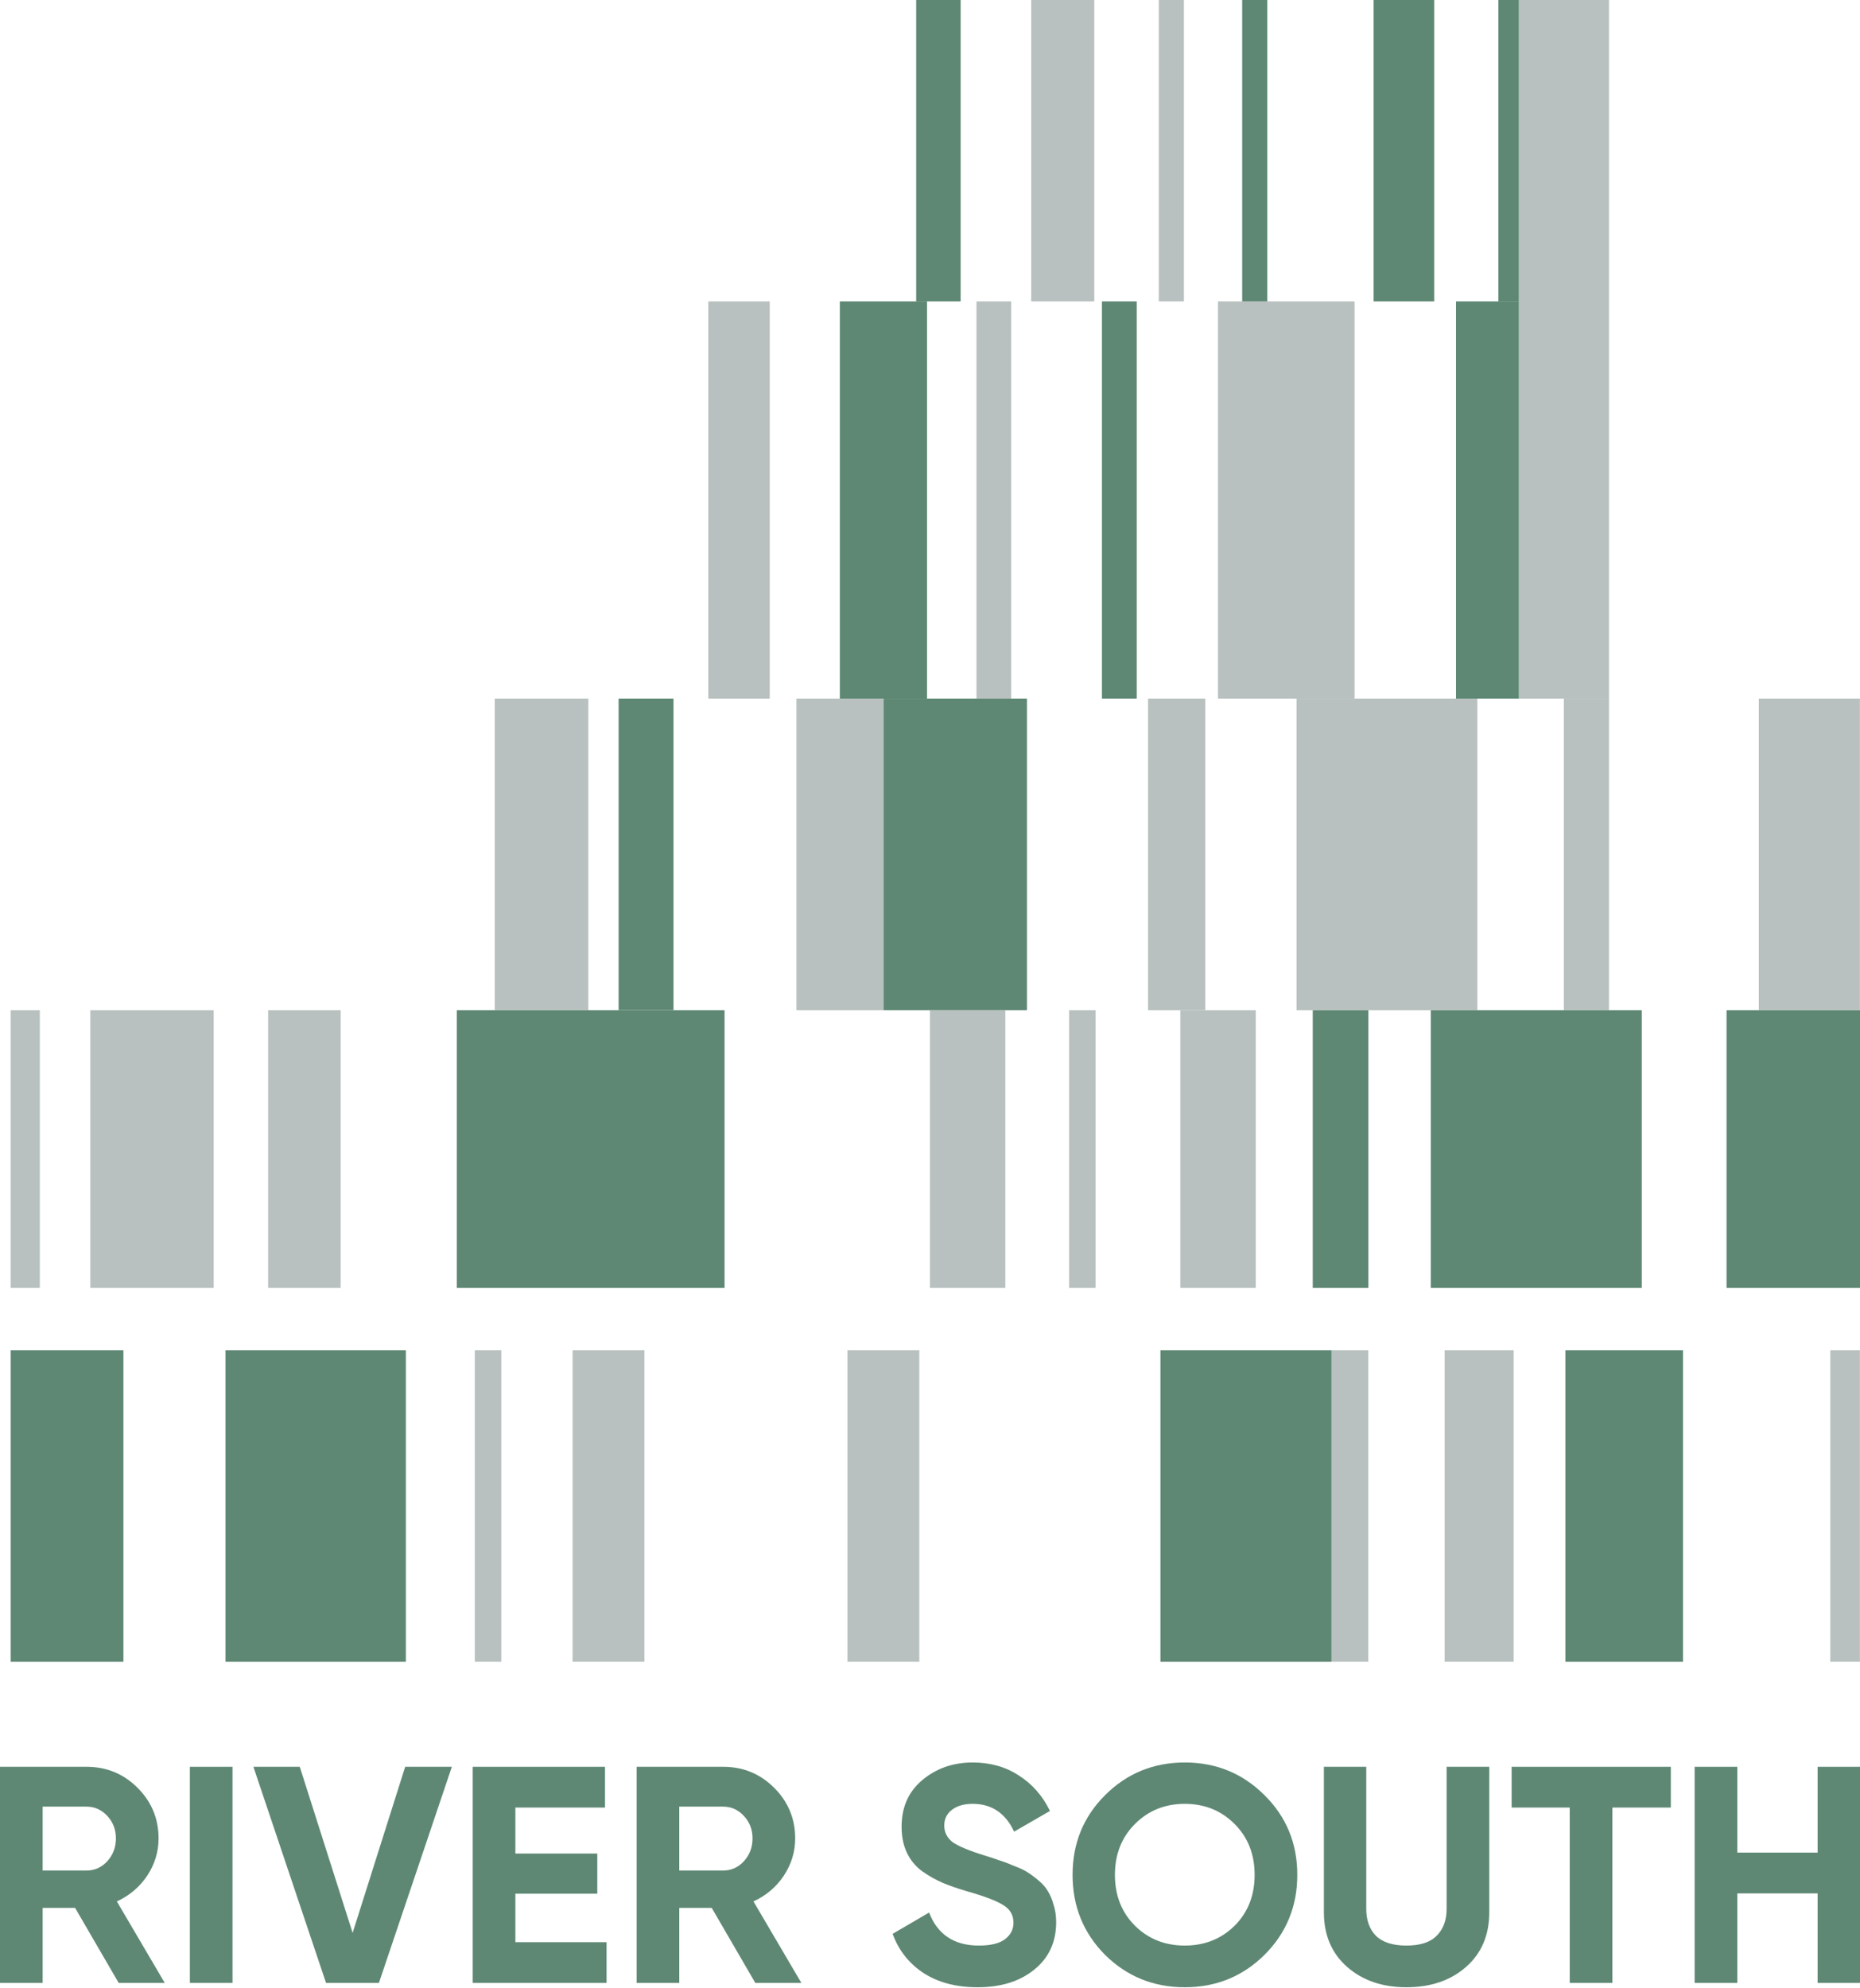
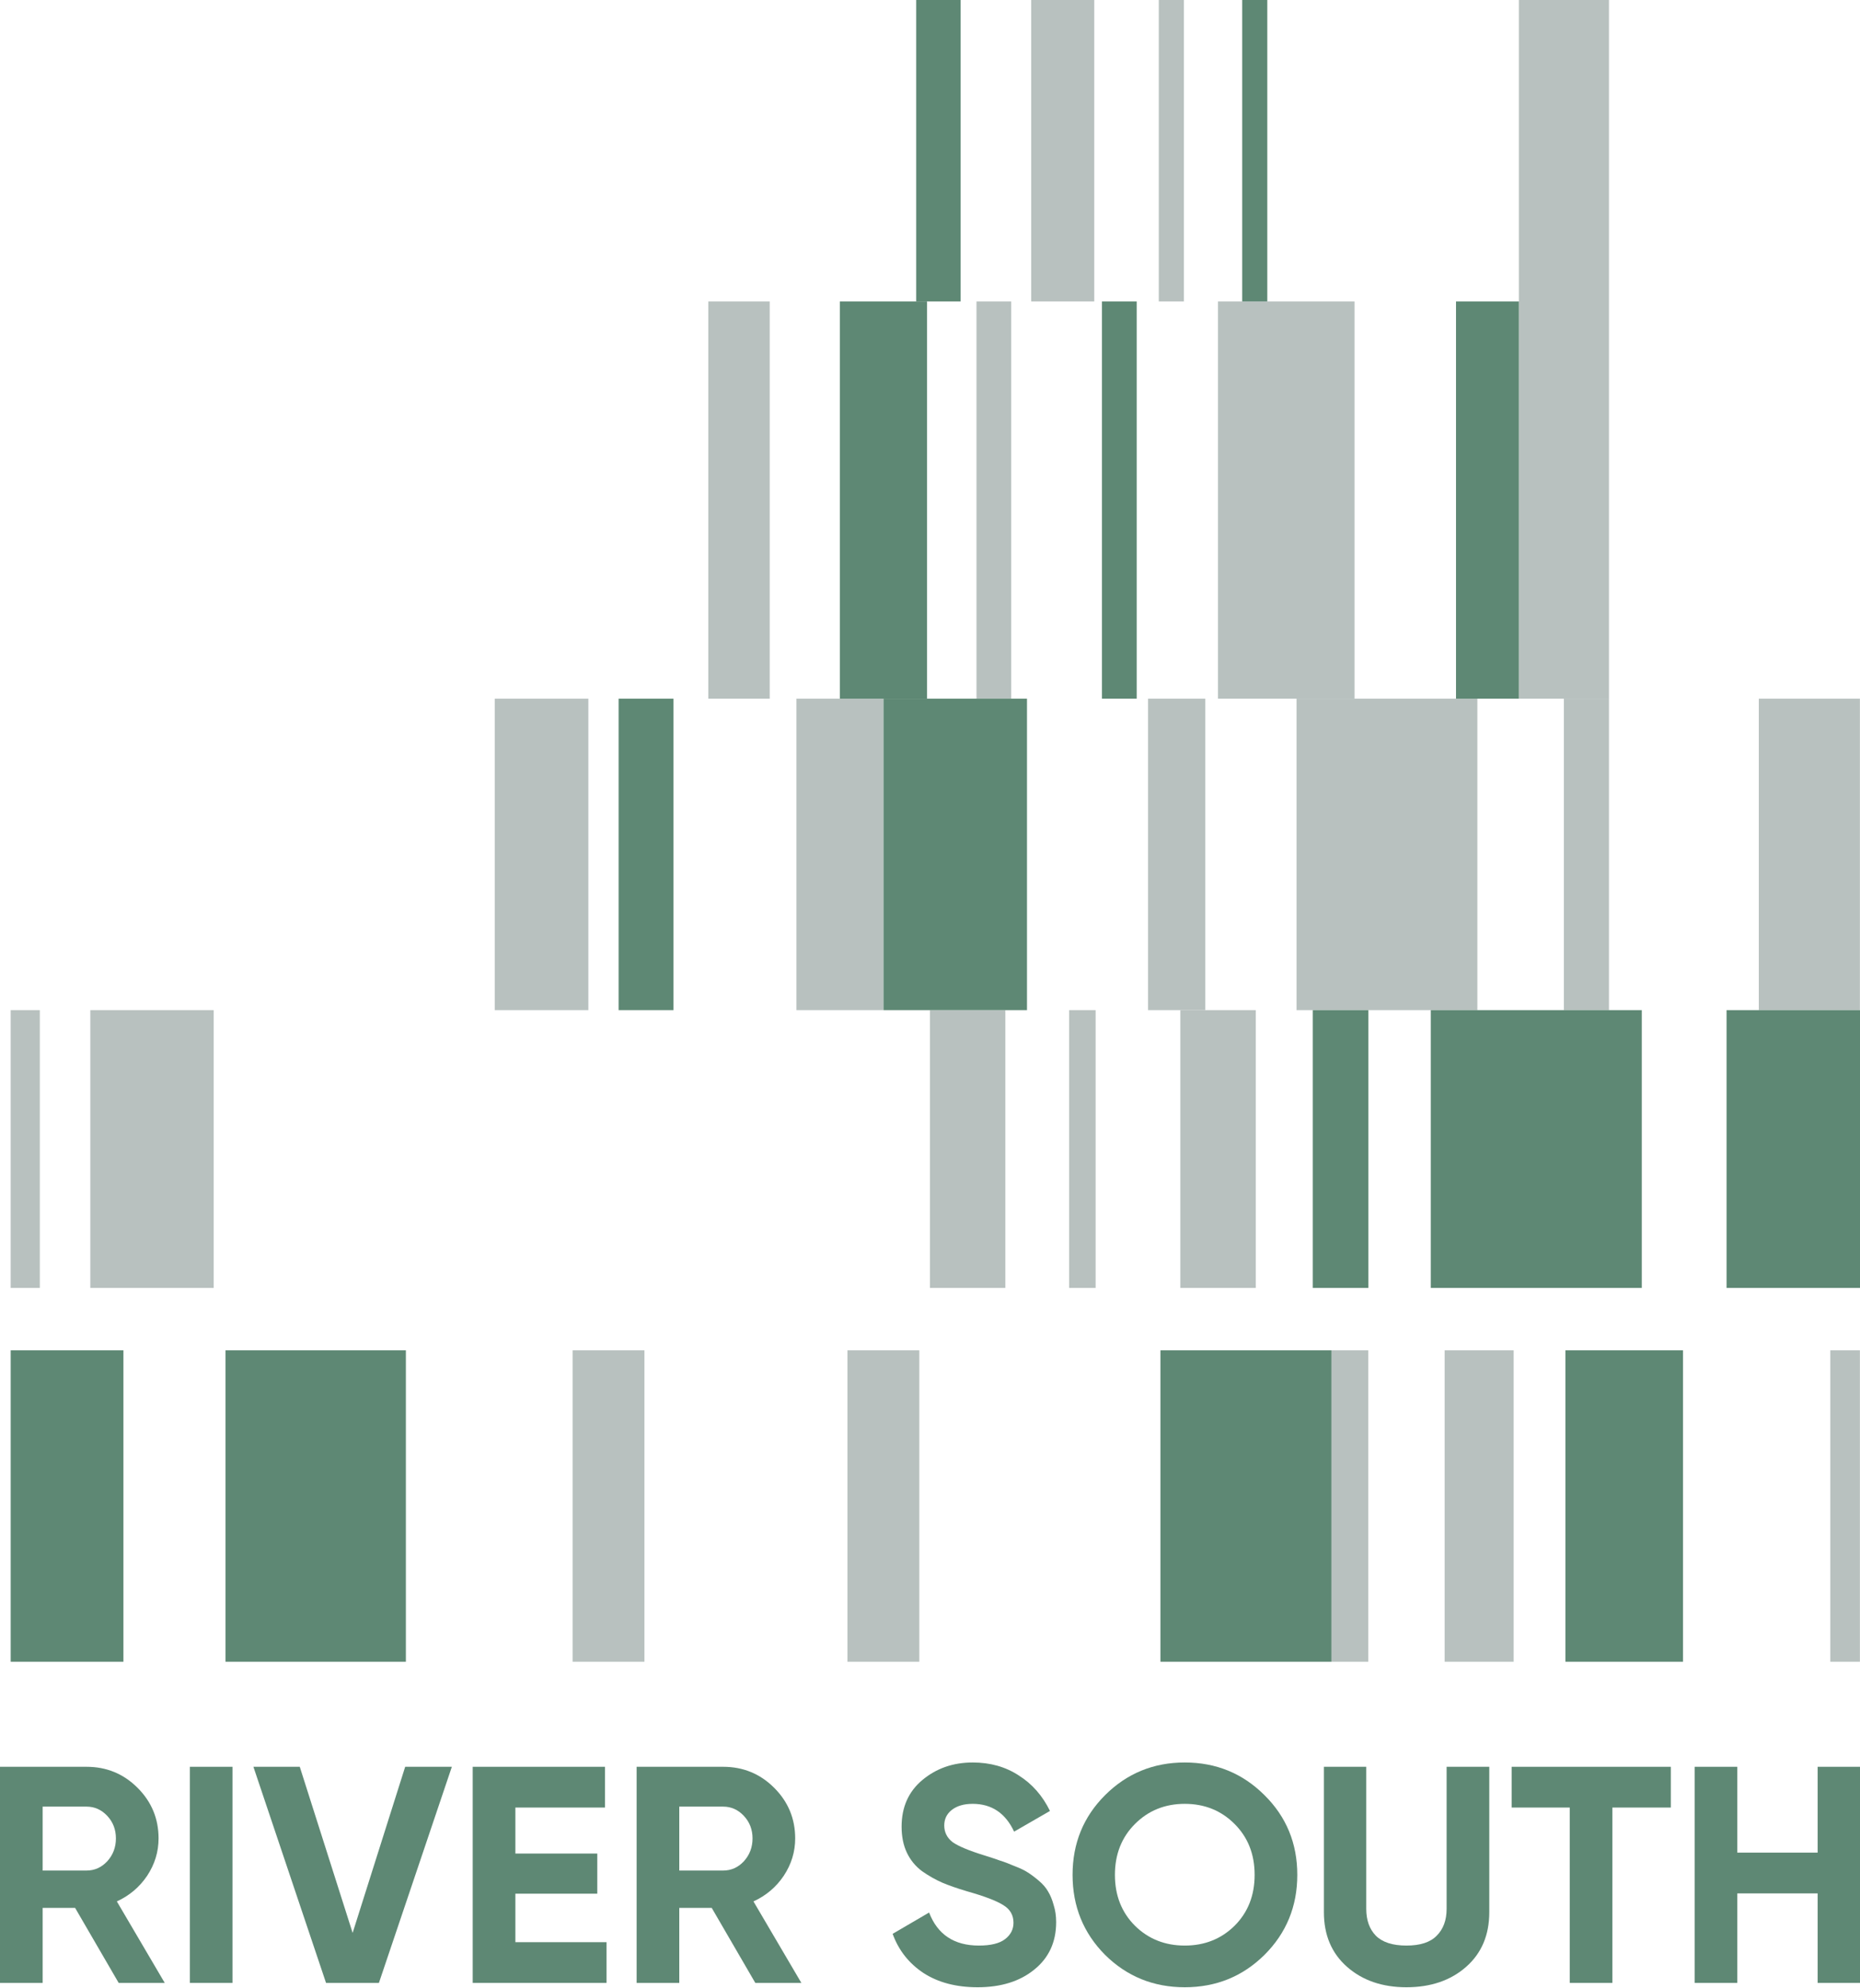
<svg xmlns="http://www.w3.org/2000/svg" width="160" height="171" viewBox="0 0 160 171" fill="none">
  <path d="M18.382 86.892H7.77V110.787H18.382V86.892Z" fill="#B8C1BF" />
-   <path d="M29.301 86.892H23.065V110.787H29.301V86.892Z" fill="#B8C1BF" />
+   <path d="M29.301 86.892V110.787H29.301V86.892Z" fill="#B8C1BF" />
  <path d="M86.483 86.892H79.994V110.787H86.483V86.892Z" fill="#B8C1BF" />
  <path d="M0.919 110.787H3.426L3.426 86.892H0.919L0.919 110.787Z" fill="#B8C1BF" />
  <path d="M108.022 86.892H101.533V110.787H108.022V86.892Z" fill="#B8C1BF" />
  <path d="M124.27 142.945H130.207V116.154H124.27V142.945Z" fill="#B8C1BF" />
  <path d="M72.899 142.945H79.08V116.154H72.899V142.945Z" fill="#B8C1BF" />
  <path d="M114.549 142.945H117.703V116.154H114.549V142.945Z" fill="#B8C1BF" />
-   <path d="M40.843 142.945H43.121V116.154H40.843V142.945Z" fill="#B8C1BF" />
  <path d="M157.446 142.945H159.992V116.154H157.446V142.945Z" fill="#B8C1BF" />
  <path d="M49.255 142.945H55.436V116.154H49.255V142.945Z" fill="#B8C1BF" />
  <path d="M50.611 60.101H42.562V86.892H50.611V60.101Z" fill="#B8C1BF" />
  <path d="M75.989 60.101H68.507V86.892H75.989V60.101Z" fill="#B8C1BF" />
  <path d="M103.677 60.101H98.758V86.892H103.677V60.101Z" fill="#B8C1BF" />
  <path d="M138.406 60.101H134.527V86.892H138.406V60.101Z" fill="#B8C1BF" />
  <path d="M127.085 60.101H111.53V86.892H127.085V60.101Z" fill="#B8C1BF" />
  <path d="M159.992 60.101H151.296V86.892H159.992V60.101Z" fill="#B8C1BF" />
  <path d="M104.773 60.101H116.52V25.931H104.773V60.101Z" fill="#B8C1BF" />
  <path d="M83.999 60.101H86.987V25.931H83.999V60.101Z" fill="#B8C1BF" />
  <path d="M60.931 60.101H66.213V25.931H60.931L60.931 60.101Z" fill="#B8C1BF" />
  <path d="M138.406 0H130.656V60.101H138.406V0Z" fill="#B8C1BF" />
  <path d="M99.68 25.931H101.841V1.90735e-05H99.68V25.931Z" fill="#B8C1BF" />
  <path d="M88.706 25.931H94.13V1.90735e-05H88.706V25.931Z" fill="#B8C1BF" />
  <path d="M91.97 110.787H94.248V86.892H91.97V110.787Z" fill="#B8C1BF" />
-   <path d="M62.327 86.892H39.298V110.787H62.327V86.892Z" fill="#5E8874" />
  <path d="M112.925 110.787H117.711V86.892H112.925V110.787Z" fill="#5E8874" />
  <path d="M141.228 86.892H123.08V110.787H141.228V86.892Z" fill="#5E8874" />
  <path d="M160 86.892H148.521V110.787H160V86.892Z" fill="#5E8874" />
  <path d="M134.661 142.945H144.776V116.154H134.661V142.945Z" fill="#5E8874" />
  <path d="M99.822 142.945H114.542V116.154H99.822V142.945Z" fill="#5E8874" />
  <path d="M19.399 142.945H34.914V116.154H19.399L19.399 142.945Z" fill="#5E8874" />
  <path d="M0.919 142.945H10.616L10.616 116.154H0.919L0.919 142.945Z" fill="#5E8874" />
  <path d="M57.935 60.101H53.213V86.892H57.935V60.101Z" fill="#5E8874" />
  <path d="M88.343 60.101H75.997V86.892H88.343V60.101Z" fill="#5E8874" />
  <path d="M125.248 60.101H130.656V25.931H125.248V60.101Z" fill="#5E8874" />
  <path d="M94.792 60.101H97.78V25.931H94.792V60.101Z" fill="#5E8874" />
  <path d="M72.244 60.101H79.742V25.931H72.244V60.101Z" fill="#5E8874" />
-   <path d="M128.89 25.931H130.656V1.90735e-05H128.89V25.931Z" fill="#5E8874" />
-   <path d="M118.16 25.931H123.372V1.90735e-05H118.16V25.931Z" fill="#5E8874" />
  <path d="M106.855 25.931H109.015V1.90735e-05H106.855V25.931Z" fill="#5E8874" />
  <path d="M78.812 25.931H82.635V1.90735e-05H78.812V25.931Z" fill="#5E8874" />
  <path d="M10.21 170.572L6.461 164.118H3.669V170.572H0V151.98H7.445C9.165 151.98 10.627 152.582 11.832 153.786C13.038 154.99 13.64 156.442 13.64 158.142C13.64 159.293 13.312 160.364 12.657 161.356C12.001 162.33 11.132 163.064 10.051 163.56L14.172 170.572H10.21ZM3.669 155.406V160.904H7.445C8.136 160.904 8.73 160.639 9.227 160.107C9.723 159.559 9.971 158.903 9.971 158.142C9.971 157.381 9.723 156.734 9.227 156.203C8.73 155.672 8.136 155.406 7.445 155.406H3.669Z" fill="#5E8874" />
  <path d="M16.333 151.98H20.002V170.572H16.333V151.98Z" fill="#5E8874" />
  <path d="M28.047 170.572L21.799 151.98H25.787L30.334 166.269L34.854 151.98H38.869L32.594 170.572H28.047Z" fill="#5E8874" />
  <path d="M44.333 167.066H52.176V170.572H40.663V151.98H52.044V155.486H44.333V159.443H51.379V162.896H44.333V167.066Z" fill="#5E8874" />
  <path d="M64.973 170.572L61.224 164.118H58.432V170.572H54.763V151.98H62.208C63.927 151.98 65.39 152.582 66.595 153.786C67.8 154.99 68.403 156.442 68.403 158.142C68.403 159.293 68.075 160.364 67.419 161.356C66.764 162.33 65.895 163.064 64.814 163.56L68.935 170.572H64.973ZM58.432 155.406V160.904H62.208C62.899 160.904 63.493 160.639 63.989 160.107C64.486 159.559 64.734 158.903 64.734 158.142C64.734 157.381 64.486 156.734 63.989 156.203C63.493 155.672 62.899 155.406 62.208 155.406H58.432Z" fill="#5E8874" />
  <path d="M84.098 170.944C82.254 170.944 80.703 170.536 79.445 169.722C78.186 168.89 77.3 167.765 76.786 166.349L79.923 164.516C80.65 166.411 82.077 167.358 84.204 167.358C85.232 167.358 85.986 167.172 86.464 166.8C86.943 166.429 87.182 165.959 87.182 165.393C87.182 164.738 86.89 164.233 86.305 163.879C85.72 163.507 84.674 163.109 83.167 162.684C82.334 162.436 81.625 162.188 81.04 161.94C80.473 161.692 79.897 161.365 79.312 160.957C78.745 160.532 78.31 160.001 78.009 159.364C77.707 158.726 77.557 157.983 77.557 157.133C77.557 155.451 78.151 154.114 79.338 153.122C80.544 152.113 81.988 151.609 83.672 151.609C85.179 151.609 86.5 151.98 87.634 152.724C88.787 153.45 89.682 154.468 90.32 155.778L87.235 157.558C86.491 155.964 85.303 155.167 83.672 155.167C82.91 155.167 82.308 155.345 81.864 155.699C81.439 156.035 81.226 156.478 81.226 157.027C81.226 157.611 81.466 158.089 81.944 158.461C82.441 158.815 83.38 159.204 84.763 159.629C85.33 159.806 85.755 159.948 86.039 160.054C86.34 160.143 86.739 160.293 87.235 160.506C87.749 160.701 88.139 160.887 88.405 161.064C88.689 161.241 89.008 161.48 89.363 161.781C89.717 162.082 89.983 162.392 90.16 162.71C90.355 163.029 90.515 163.418 90.639 163.879C90.781 164.321 90.852 164.808 90.852 165.34C90.852 167.057 90.222 168.42 88.964 169.43C87.723 170.439 86.101 170.944 84.098 170.944Z" fill="#5E8874" />
  <path d="M108.776 168.155C106.897 170.014 104.611 170.944 101.916 170.944C99.222 170.944 96.935 170.014 95.056 168.155C93.195 166.278 92.264 163.985 92.264 161.276C92.264 158.567 93.195 156.283 95.056 154.424C96.935 152.547 99.222 151.609 101.916 151.609C104.611 151.609 106.897 152.547 108.776 154.424C110.655 156.283 111.595 158.567 111.595 161.276C111.595 163.985 110.655 166.278 108.776 168.155ZM97.635 165.658C98.787 166.791 100.214 167.358 101.916 167.358C103.618 167.358 105.045 166.791 106.197 165.658C107.349 164.507 107.925 163.047 107.925 161.276C107.925 159.505 107.349 158.045 106.197 156.894C105.045 155.743 103.618 155.167 101.916 155.167C100.214 155.167 98.787 155.743 97.635 156.894C96.483 158.045 95.907 159.505 95.907 161.276C95.907 163.047 96.483 164.507 97.635 165.658Z" fill="#5E8874" />
  <path d="M120.984 170.944C118.91 170.944 117.208 170.359 115.878 169.191C114.549 168.022 113.884 166.455 113.884 164.49V151.98H117.527V164.198C117.527 165.171 117.802 165.942 118.351 166.508C118.919 167.075 119.796 167.358 120.984 167.358C122.171 167.358 123.04 167.075 123.589 166.508C124.157 165.942 124.44 165.171 124.44 164.198V151.98H128.11V164.49C128.11 166.455 127.445 168.022 126.115 169.191C124.786 170.359 123.075 170.944 120.984 170.944Z" fill="#5E8874" />
  <path d="M143.726 151.98V155.486H138.701V170.572H135.031V155.486H130.033V151.98H143.726Z" fill="#5E8874" />
  <path d="M156.357 151.98H160V170.572H156.357V162.87H149.444V170.572H145.775V151.98H149.444V159.364H156.357V151.98Z" fill="#5E8874" />
</svg>